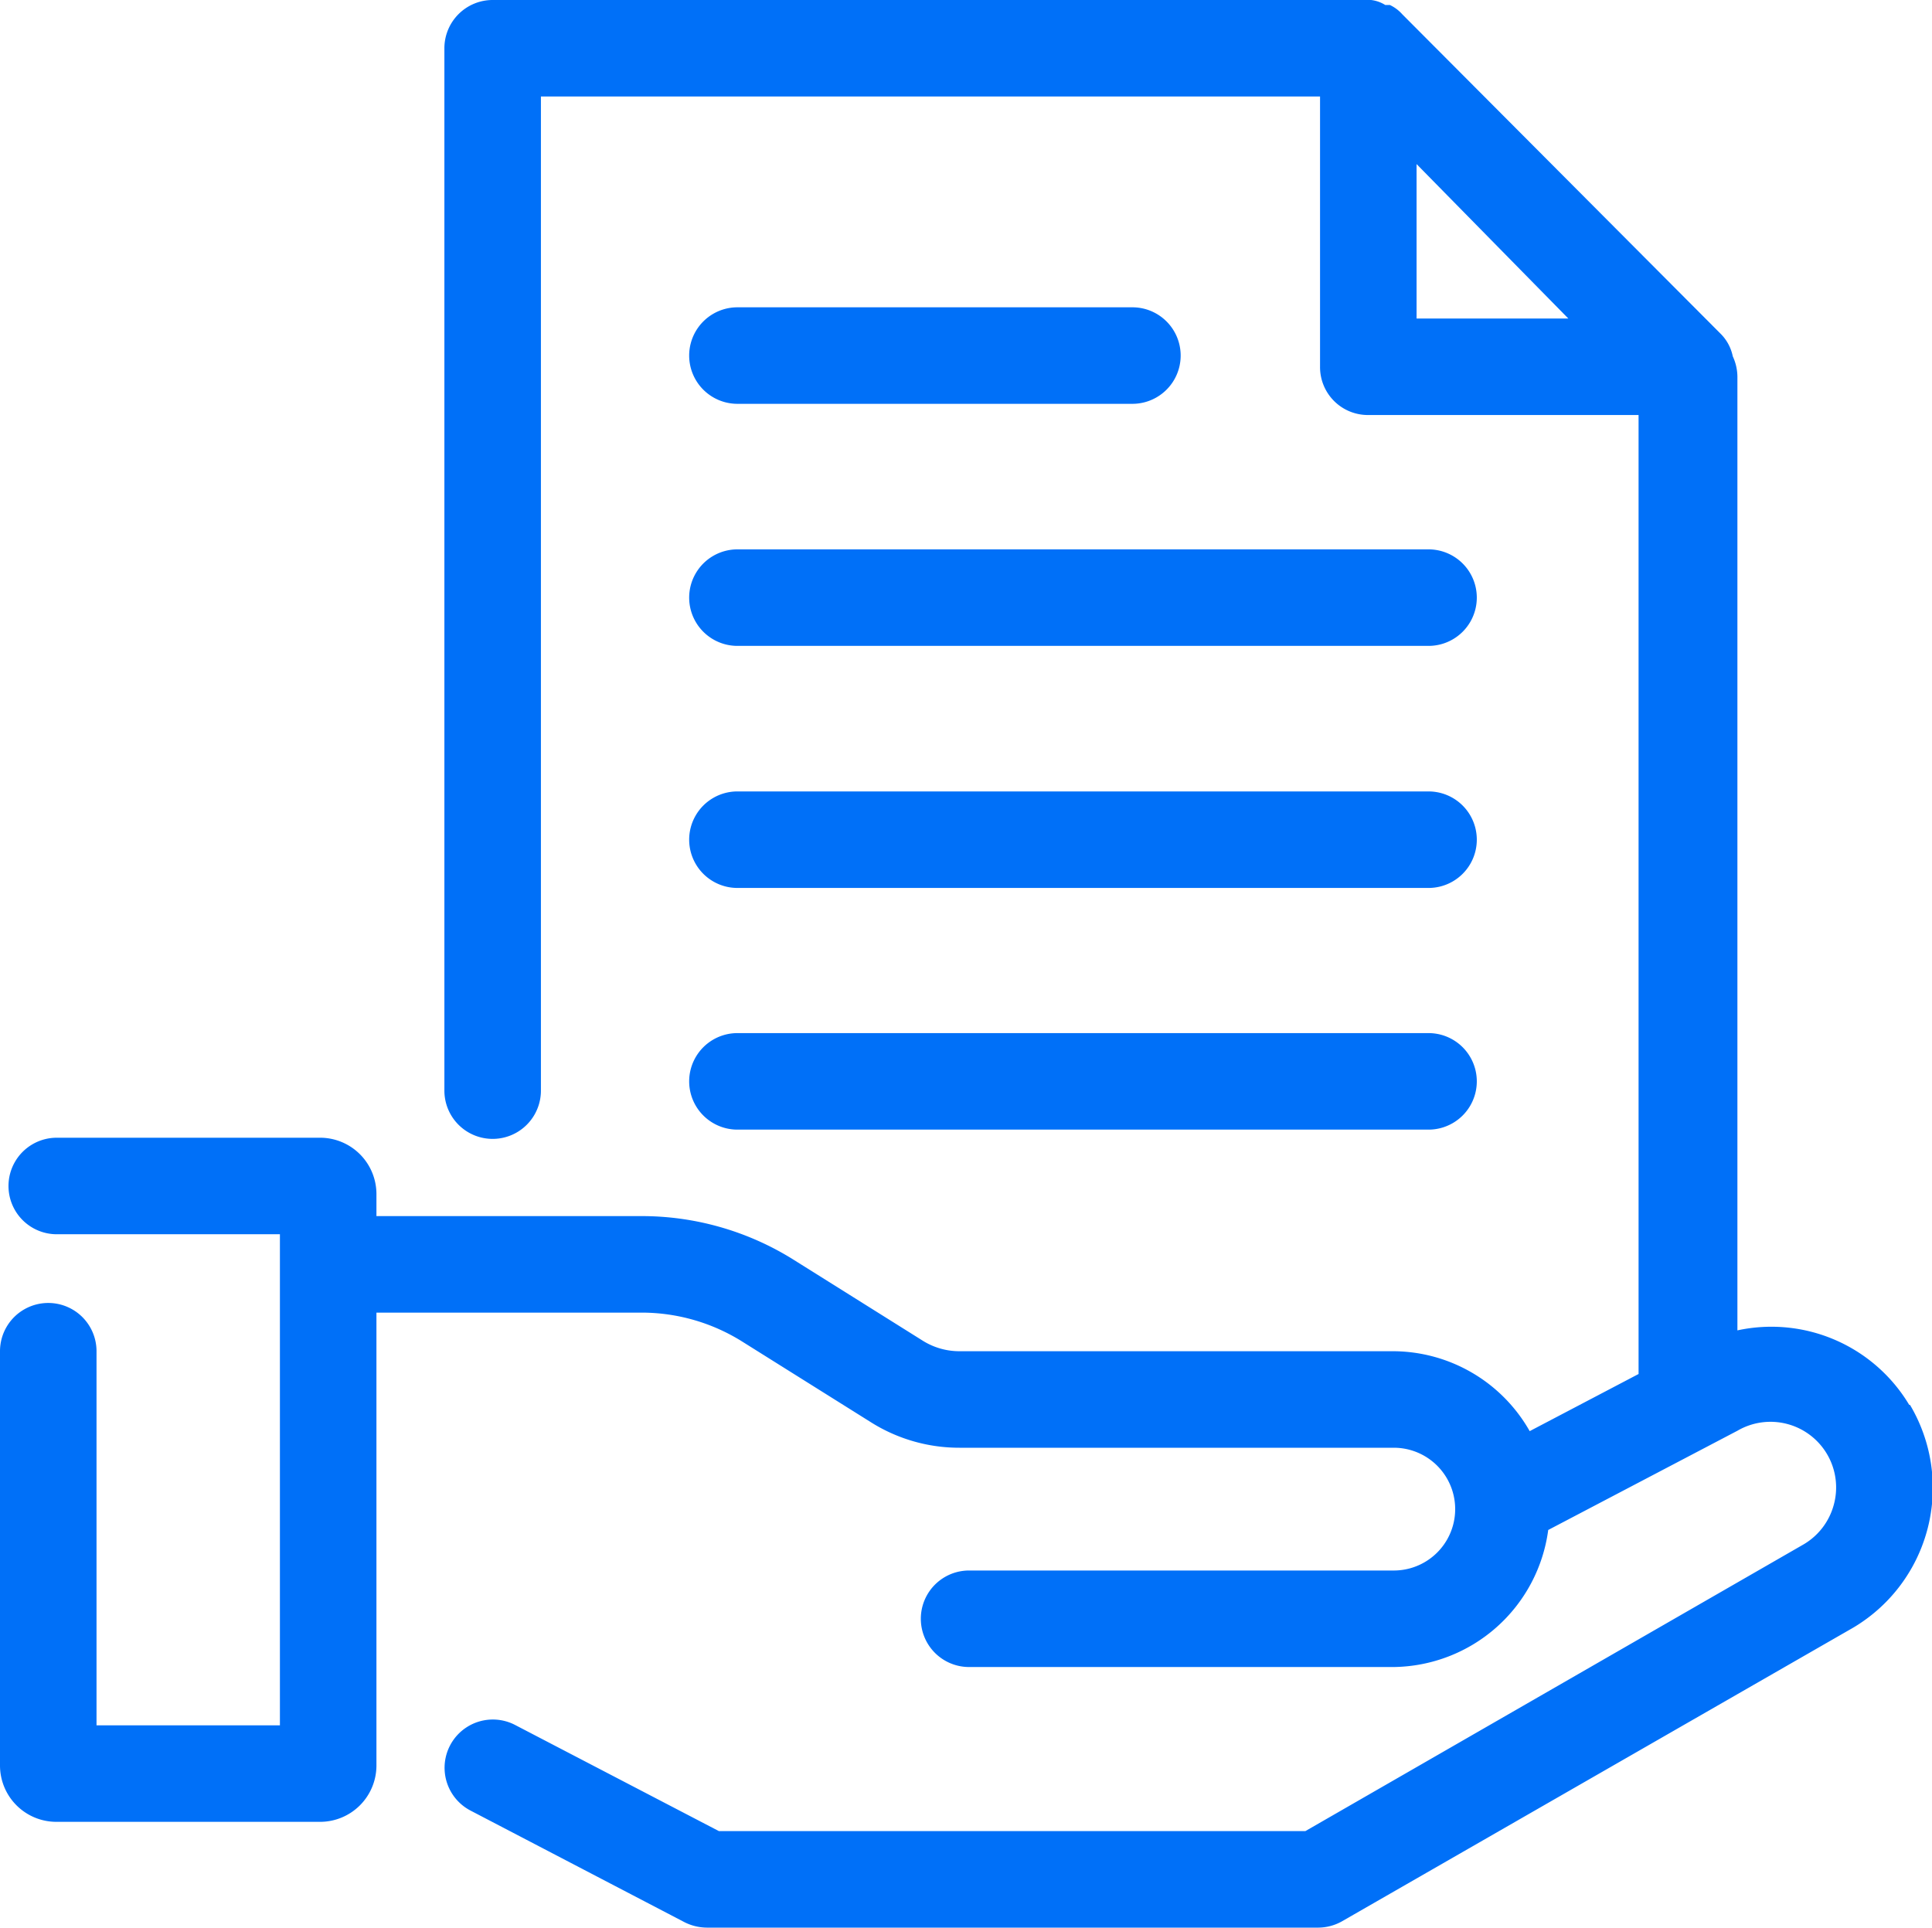
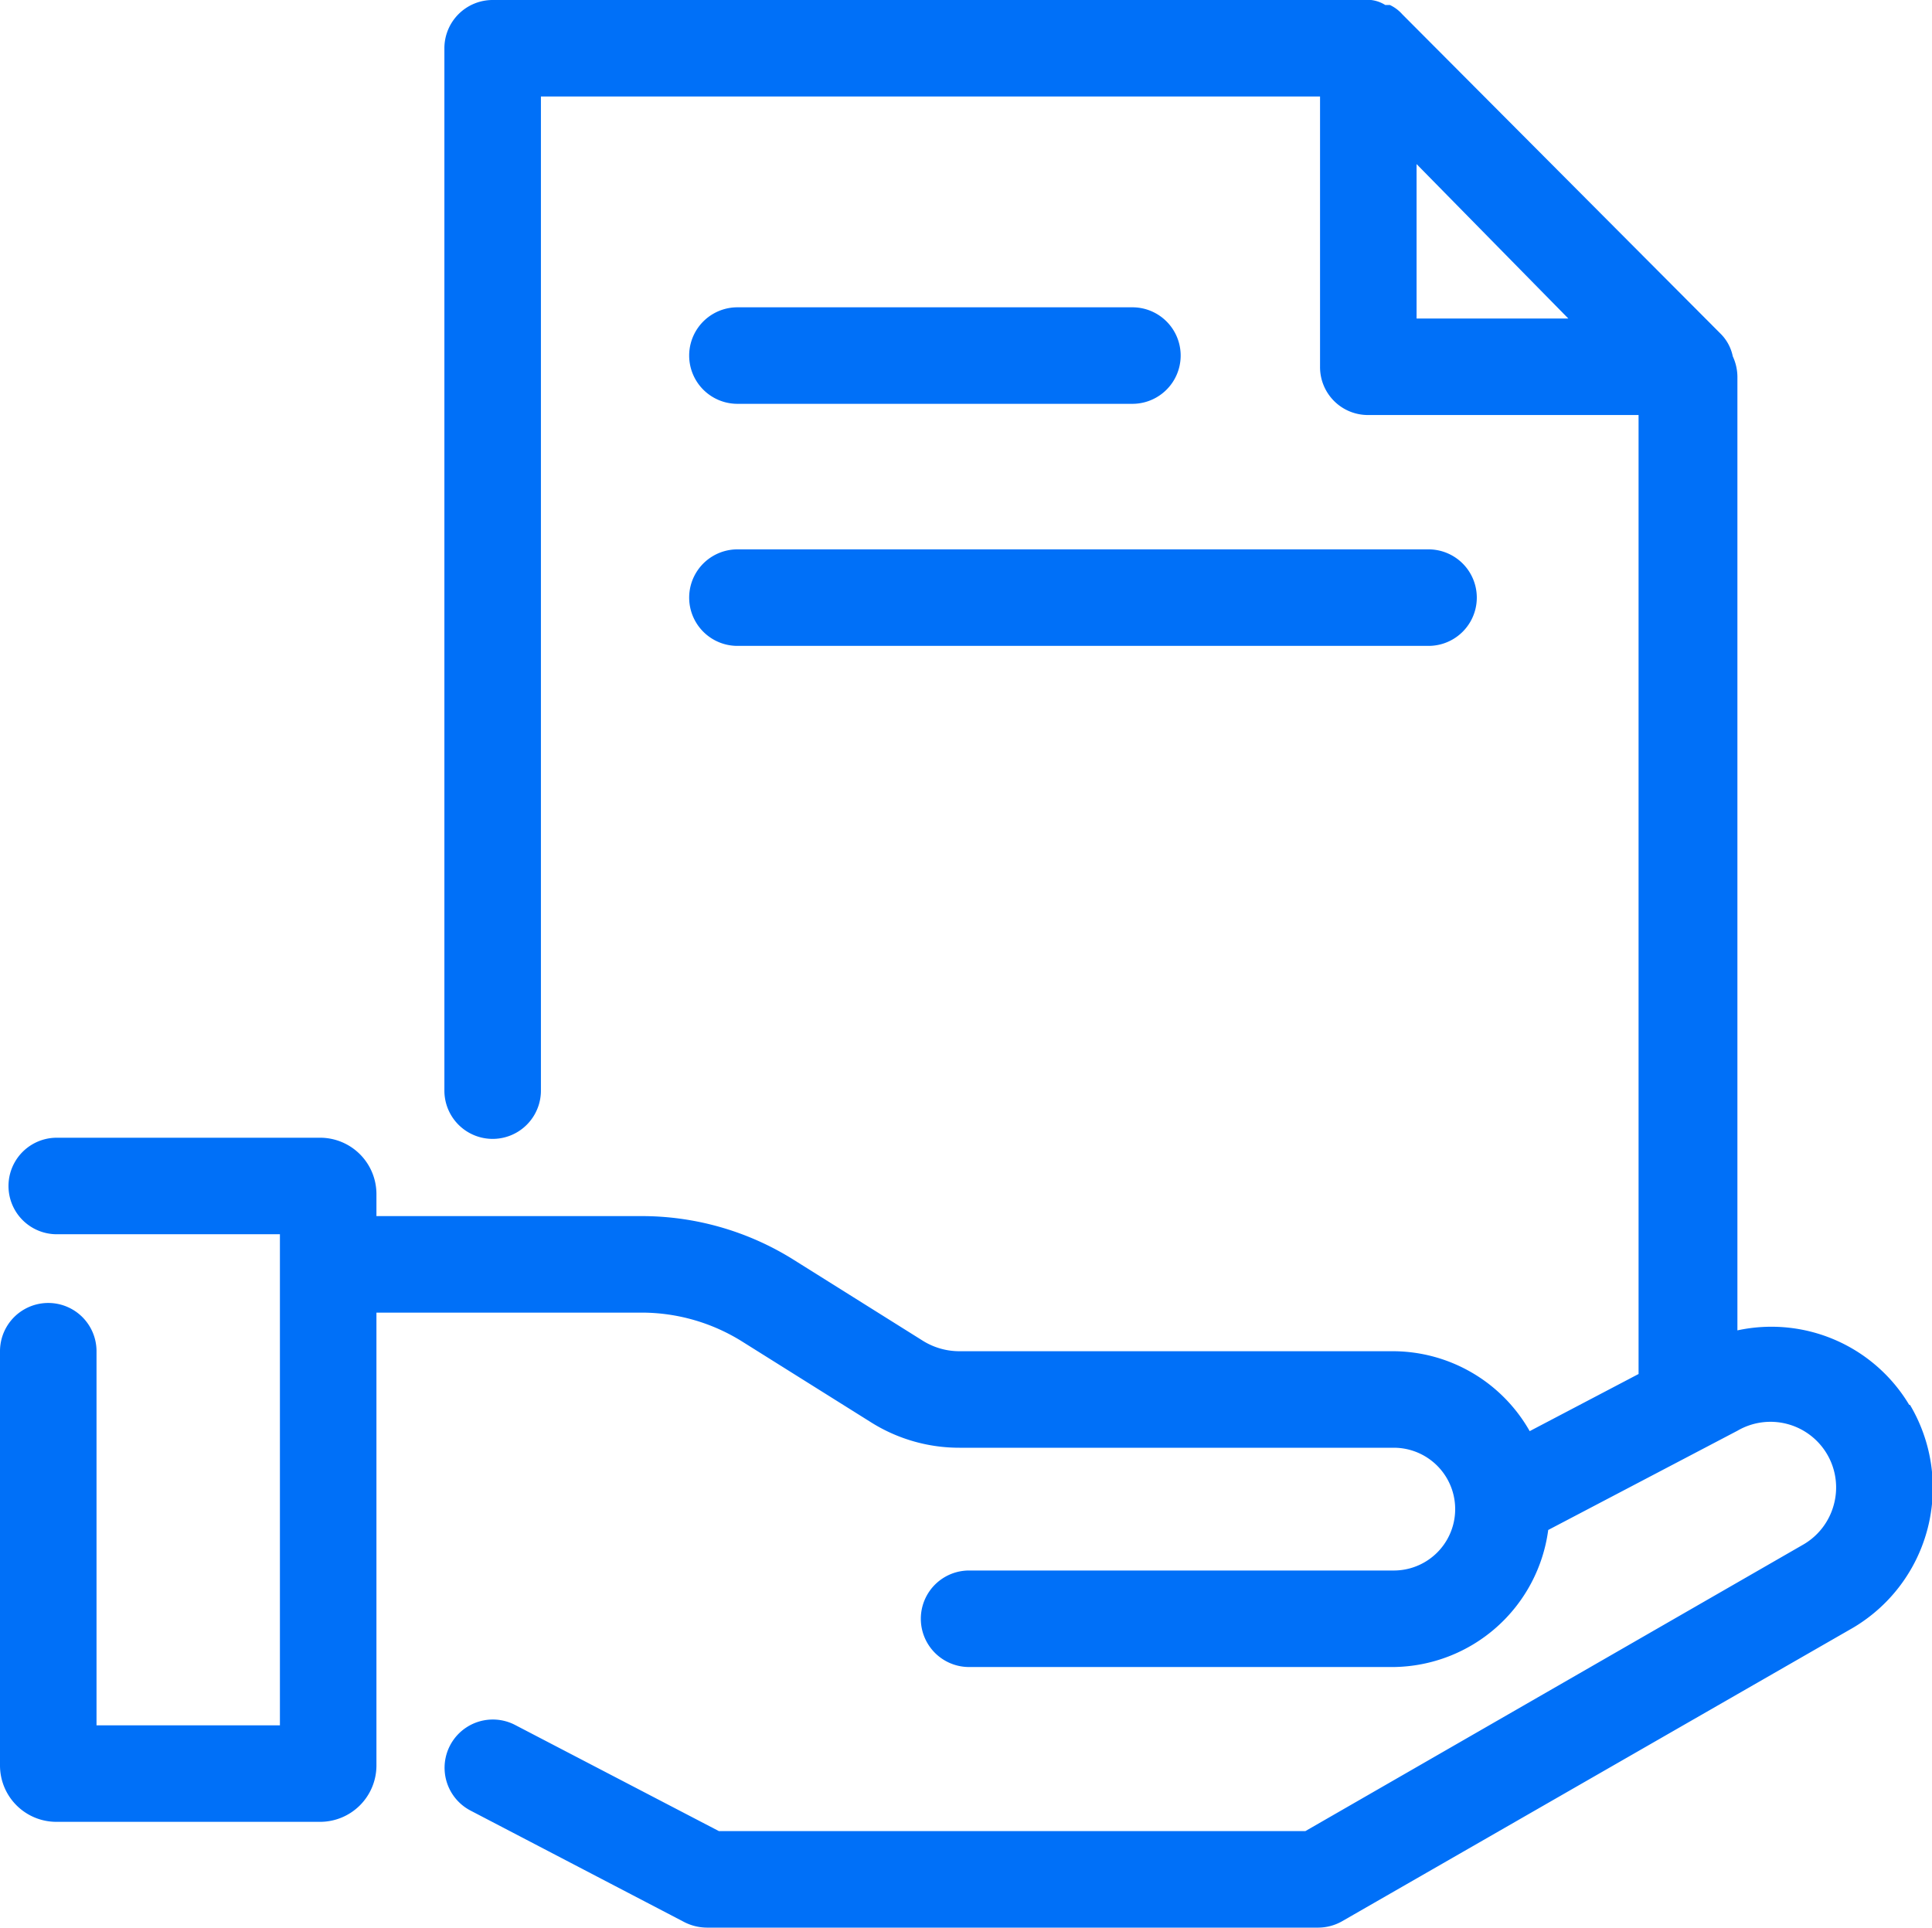
<svg xmlns="http://www.w3.org/2000/svg" viewBox="0 0 50.04 49.93">
  <defs>
    <style>.cls-1{fill:#0070f8;}</style>
  </defs>
  <title>delivery</title>
  <g id="Layer_2" data-name="Layer 2">
    <g id="Layer_1-2" data-name="Layer 1">
      <path class="cls-1" d="M49.45,36.39A4.16,4.16,0,0,0,45,34.46V9.75a1.28,1.28,0,0,0-.12-.52,1.15,1.15,0,0,0-.33-.6L36.32.37h0A1,1,0,0,0,36,.13l-.12,0A.88.88,0,0,0,35.51,0l-.07,0H12.76a1.25,1.25,0,0,0-1.25,1.25v27a1.25,1.25,0,0,0,2.5,0V2.5H34.19v7a1.24,1.24,0,0,0,1.25,1.25h7V35.59l-2.82,1.48A4.08,4.08,0,0,0,36.1,35H24.85a1.79,1.79,0,0,1-.93-.26l-3.35-2.1a7.41,7.41,0,0,0-4-1.14H9.75v-.57a1.46,1.46,0,0,0-1.47-1.46H1.47a1.25,1.25,0,1,0,0,2.5H7.25V44.69H2.5V35A1.25,1.25,0,0,0,0,35V45.73a1.46,1.46,0,0,0,1.47,1.46H8.28a1.46,1.46,0,0,0,1.47-1.46V34h6.86a4.91,4.91,0,0,1,2.63.76l3.35,2.1a4.29,4.29,0,0,0,2.26.64H36.1a1.59,1.59,0,0,1,0,3.18h-11a1.25,1.25,0,0,0,0,2.5h11a4.09,4.09,0,0,0,4-3.55L45,37.06A1.7,1.7,0,0,1,47.49,39a1.7,1.7,0,0,1-.77,1L33.81,47.43H18.62l-5.28-2.75a1.25,1.25,0,0,0-1.15,2.22l5.54,2.89a1.3,1.3,0,0,0,.58.14H34.15a1.26,1.26,0,0,0,.62-.17L48,42.16a4.21,4.21,0,0,0,1.47-5.77ZM36.69,8.25v-4l3.93,4Z" />
      <path class="cls-1" d="M19.1,16.73H37a1.25,1.25,0,0,0,0-2.5H19.1a1.25,1.25,0,0,0,0,2.5Z" />
-       <path class="cls-1" d="M19.1,23H37a1.25,1.25,0,0,0,0-2.5H19.1a1.25,1.25,0,0,0,0,2.5Z" />
-       <path class="cls-1" d="M19.1,29.26H37a1.25,1.25,0,0,0,0-2.5H19.1a1.25,1.25,0,0,0,0,2.5Z" />
      <path class="cls-1" d="M19.1,10.46H29.33a1.25,1.25,0,0,0,0-2.5H19.1a1.25,1.25,0,1,0,0,2.5Z" />
    </g>
  </g>
</svg>